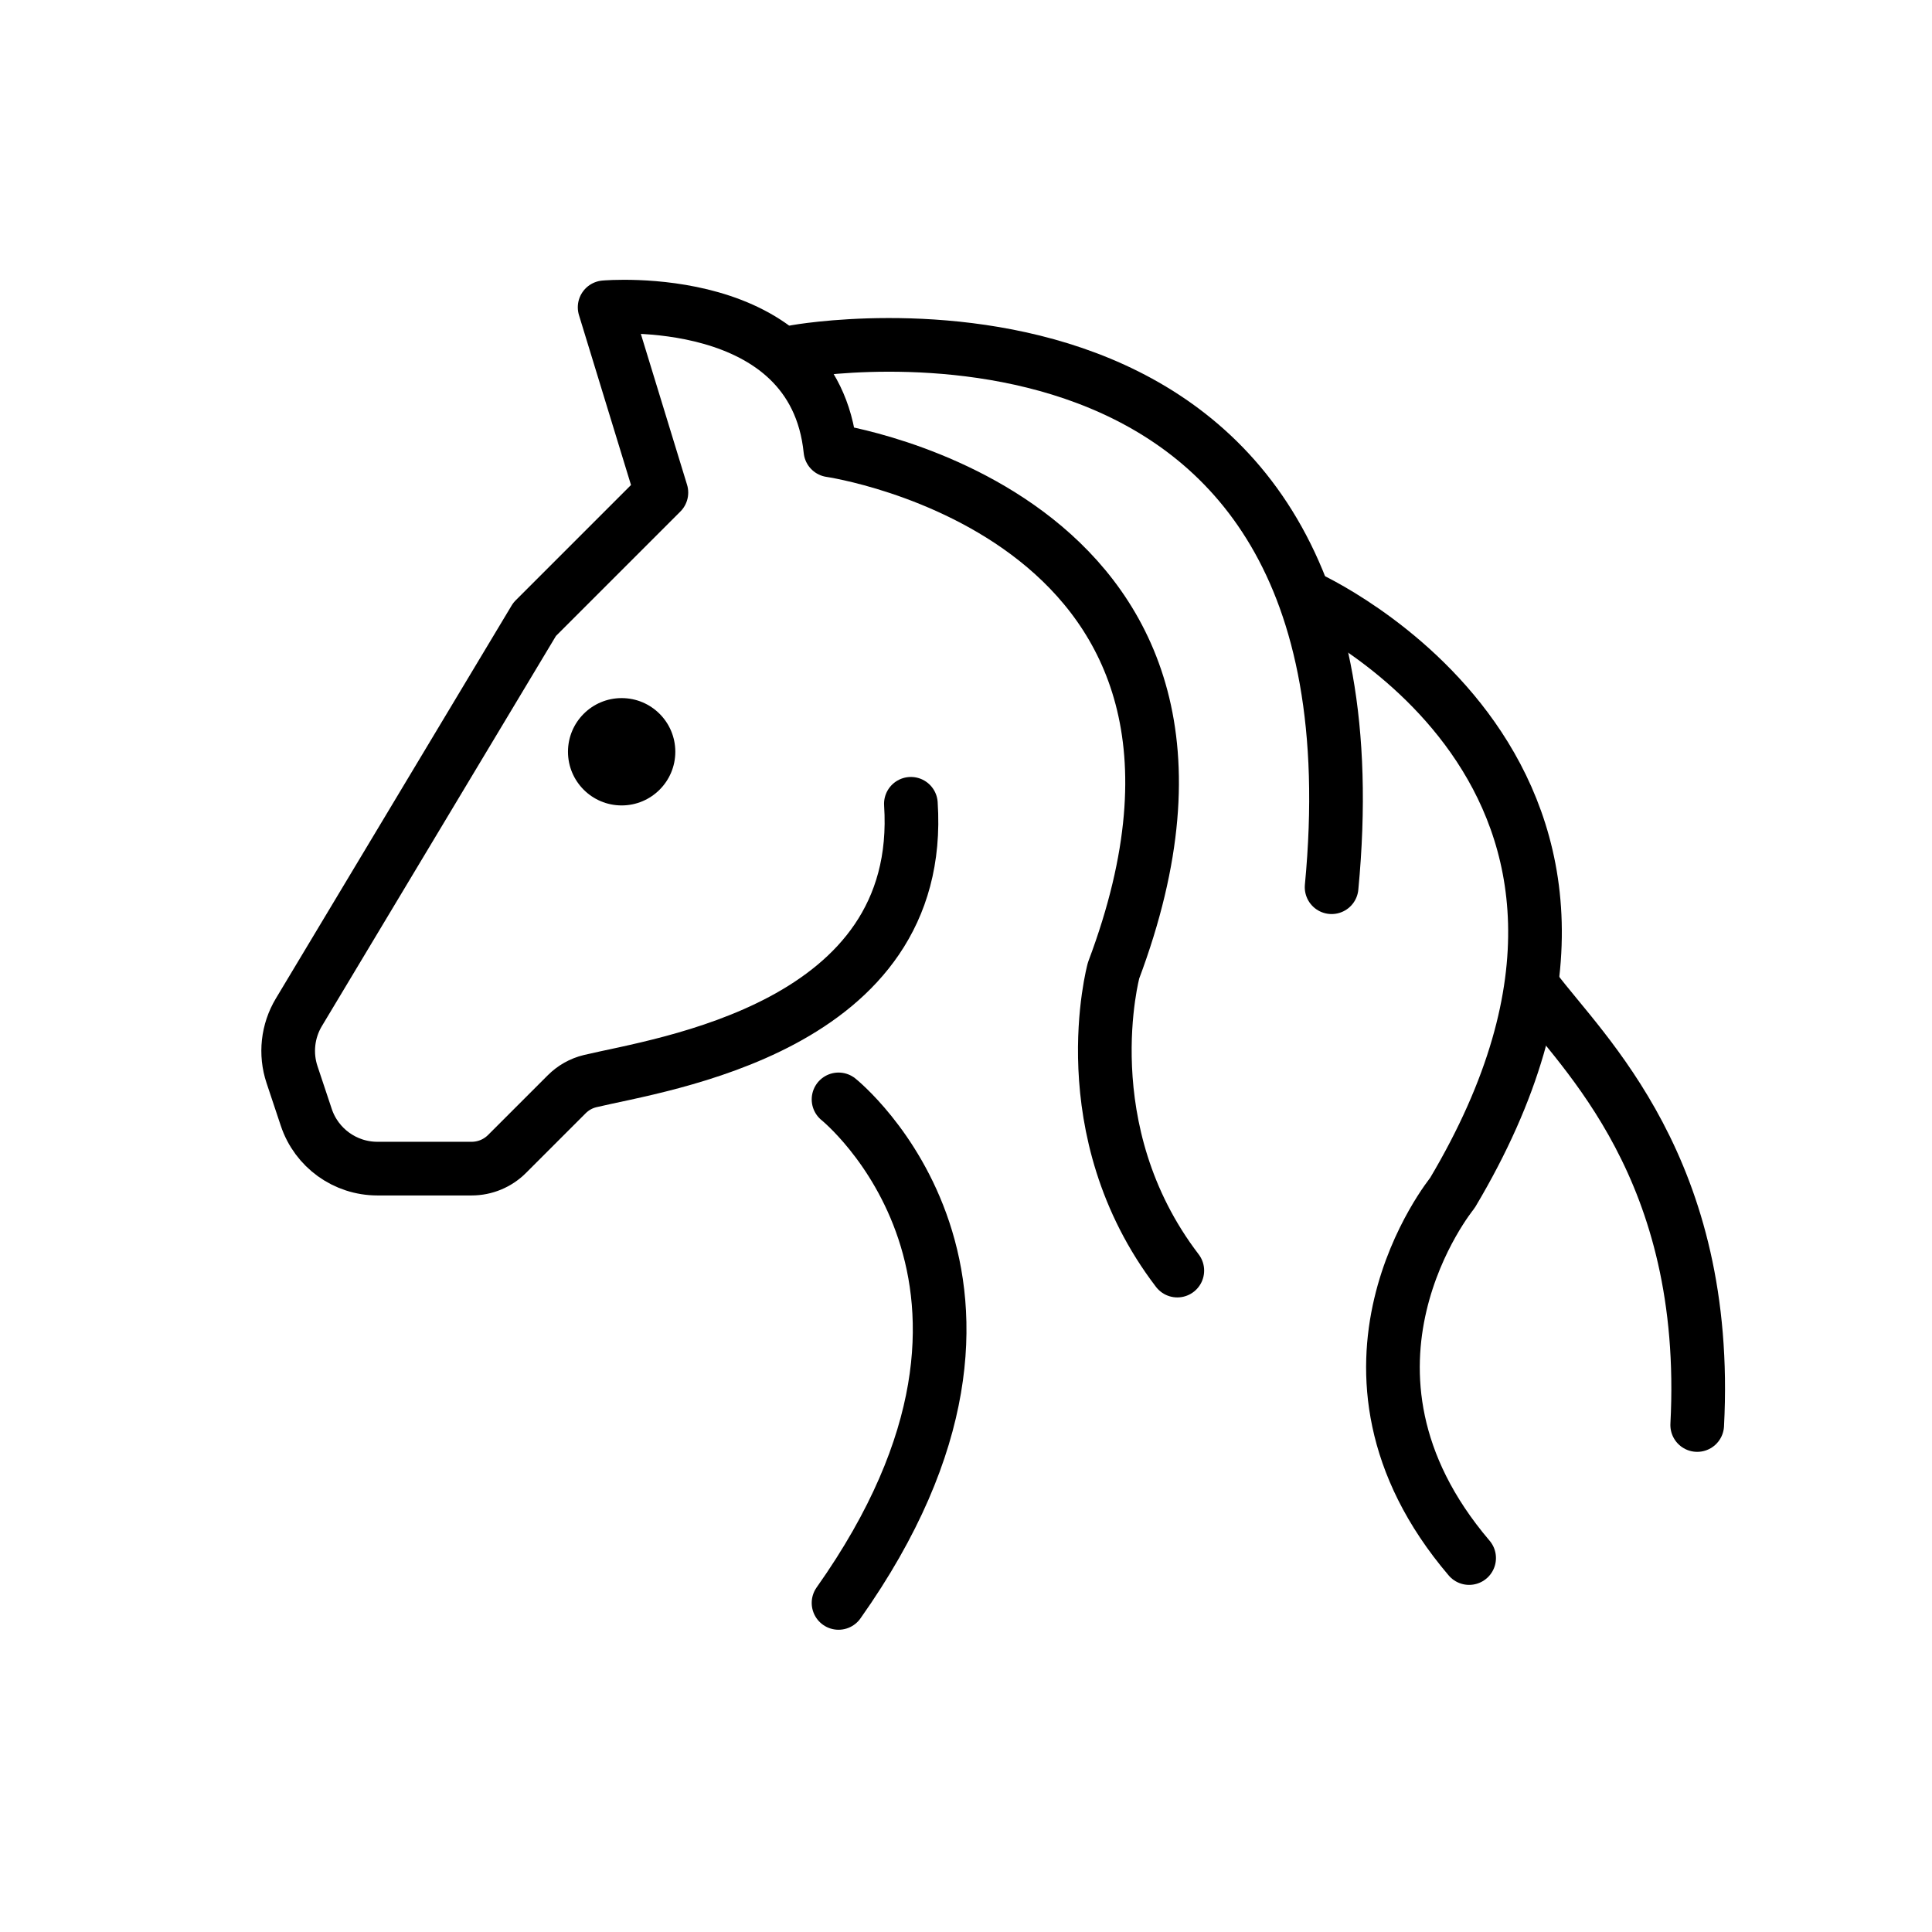
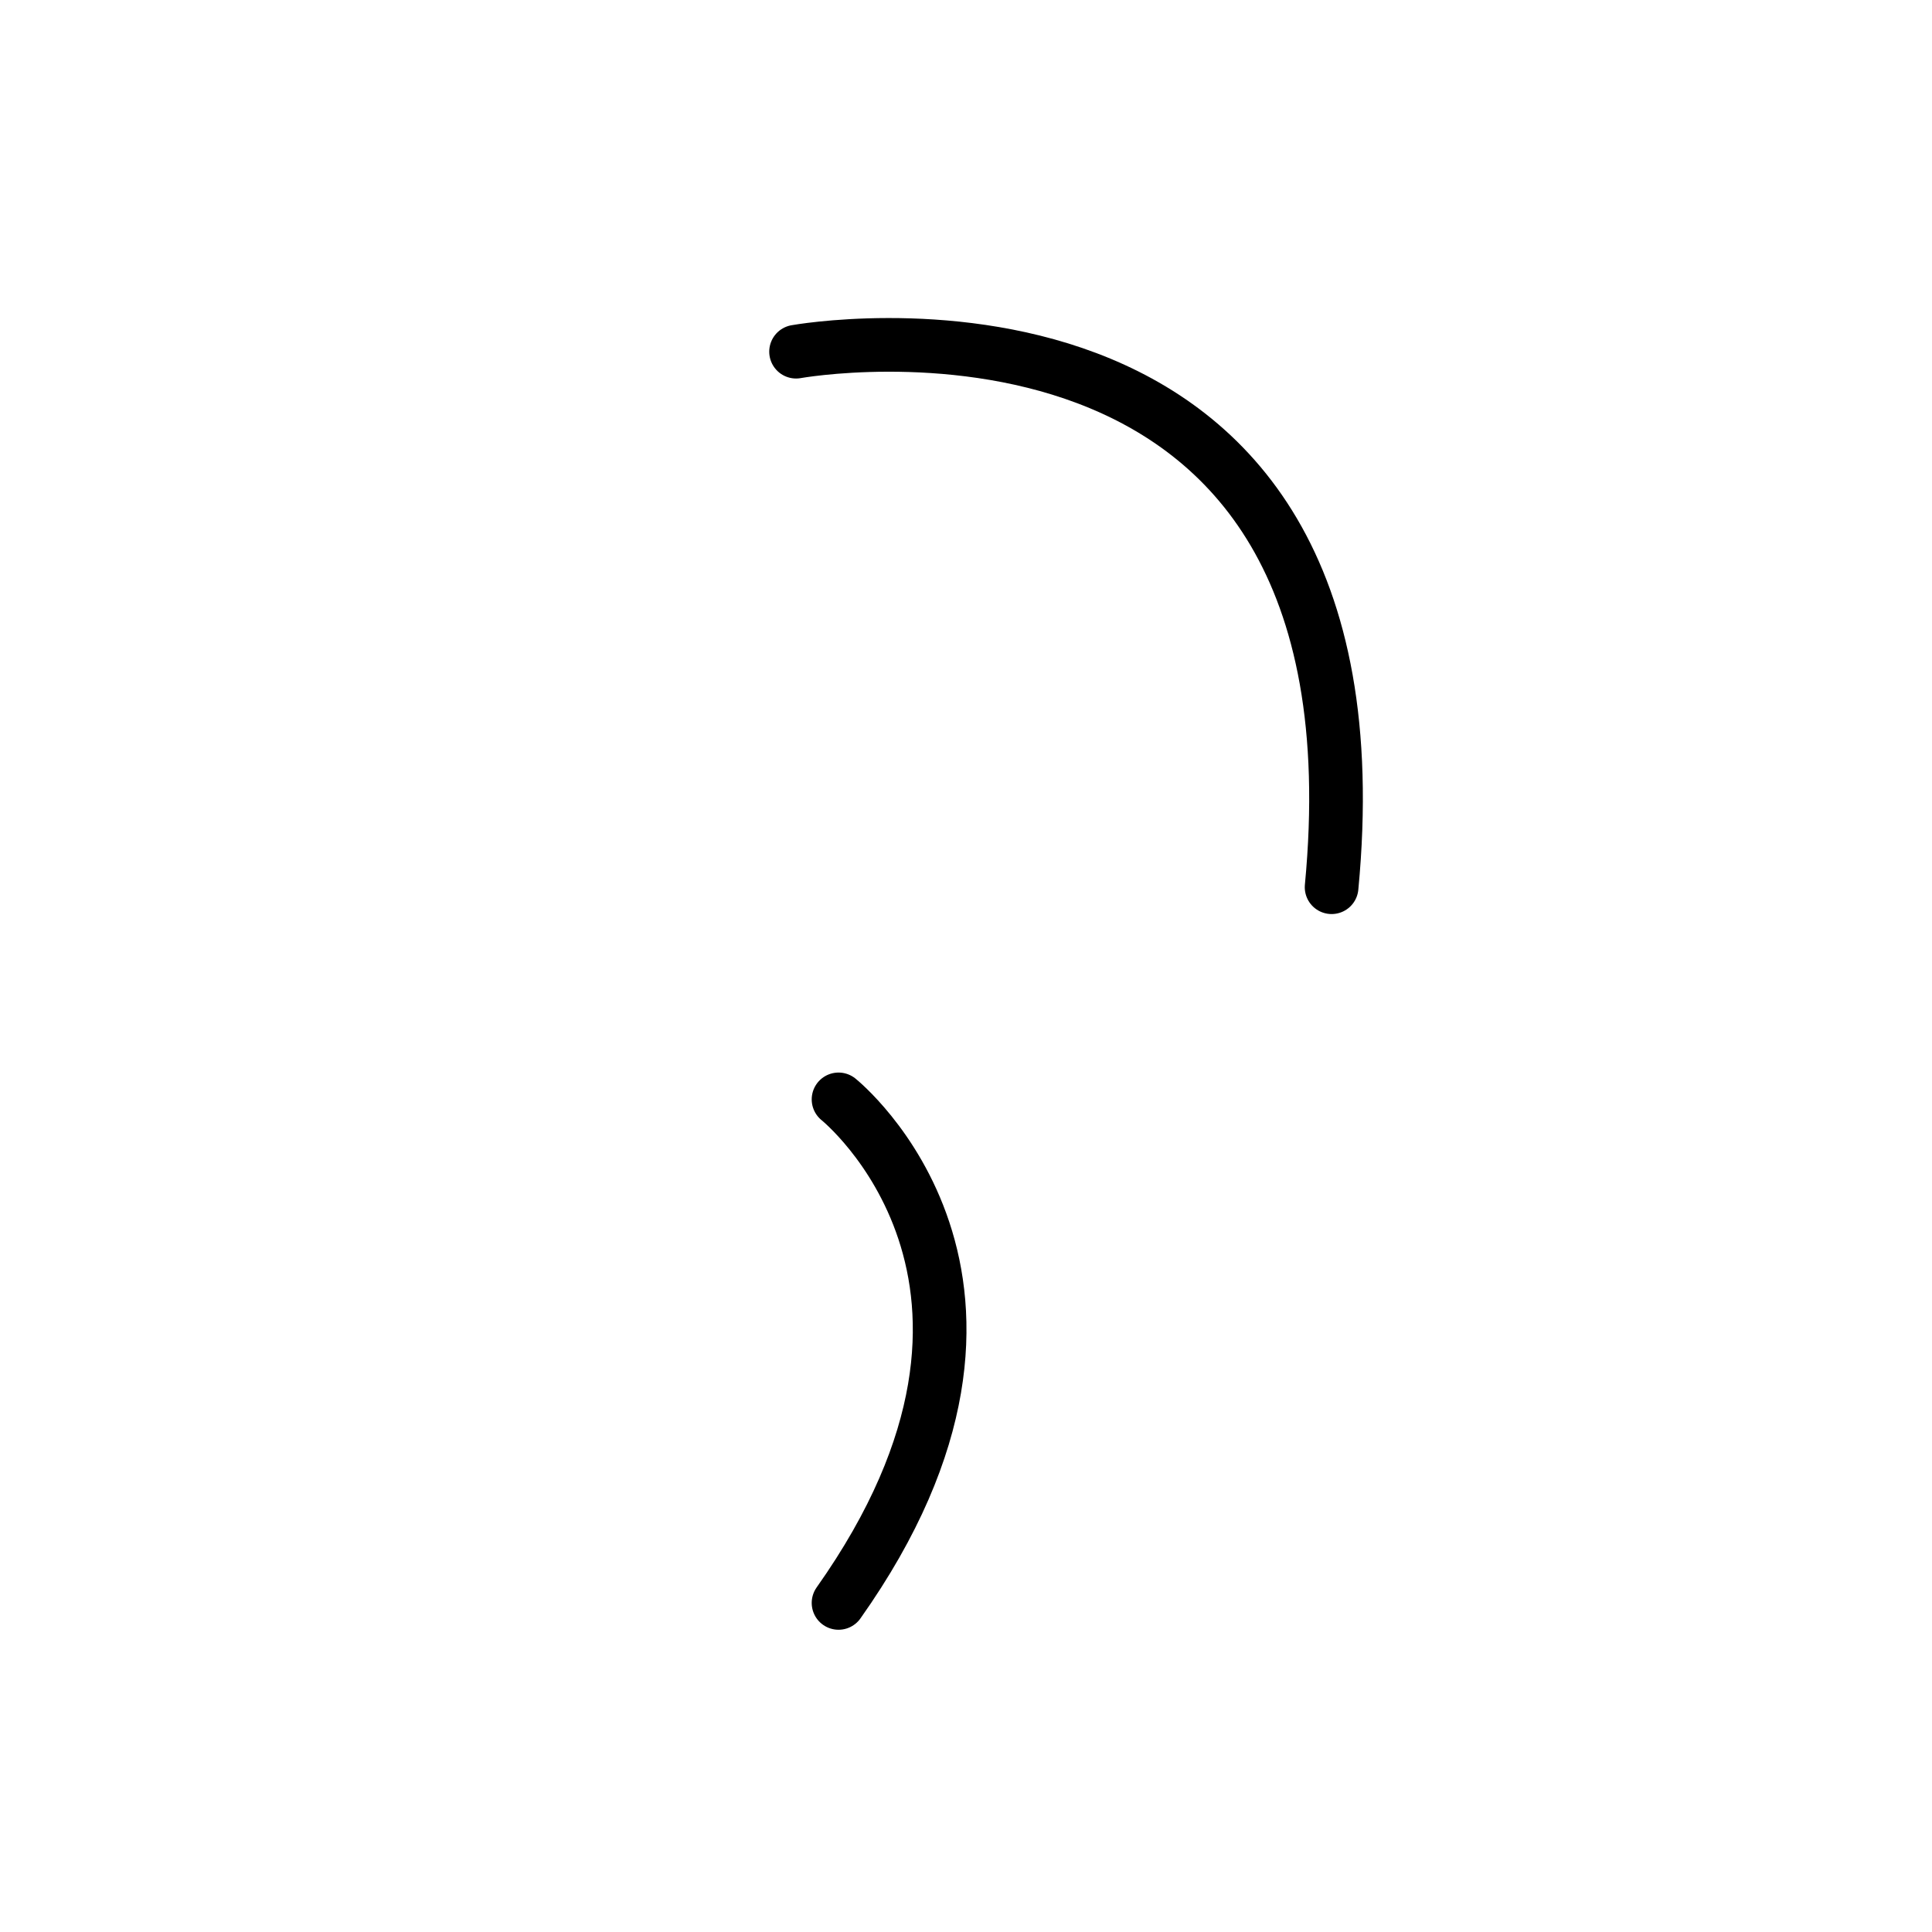
<svg xmlns="http://www.w3.org/2000/svg" id="emoji" viewBox="0 0 72 72">
  <g id="line">
-     <path fill="none" stroke="#000" stroke-linecap="round" stroke-linejoin="round" stroke-width="2" d="m57.205,36.868c1.768,2.362,6.545,6.682,6.045,16.238" />
    <path fill="none" stroke="#000" stroke-linecap="round" stroke-linejoin="round" stroke-width="2" d="m31.25,40.971s8.478,6.782,0,18.765" />
-     <path fill="none" stroke="#000" stroke-linecap="round" stroke-linejoin="round" stroke-width="2" d="m33.946,29.955c.549,8.355-9.322,9.703-11.954,10.335-.333.08-.632.25-.874.492l-2.223,2.223c-.349.349-.823.546-1.318.546h-3.512c-1.203,0-2.271-.77-2.651-1.911l-.531-1.593c-.258-.774-.165-1.622.255-2.322l8.786-14.644,4.724-4.724-2.115-6.905s7.803-.699,8.414,5.331c0,0,16.928,2.442,10.553,19.383,0,0-1.625,5.949,2.375,11.185" />
    <path fill="none" stroke="#000" stroke-linecap="round" stroke-linejoin="round" stroke-width="2" d="m29.667,13.106s22.244-4.021,19.958,19.958" />
-     <path fill="none" stroke="#000" stroke-linecap="round" stroke-linejoin="round" stroke-width="2" d="m48.669,22.24s14.767,6.587,5.456,22.22c0,0-5.375,6.562.625,13.604" />
-     <circle cx="23.167" cy="28.016" r="2" />
  </g>
</svg>